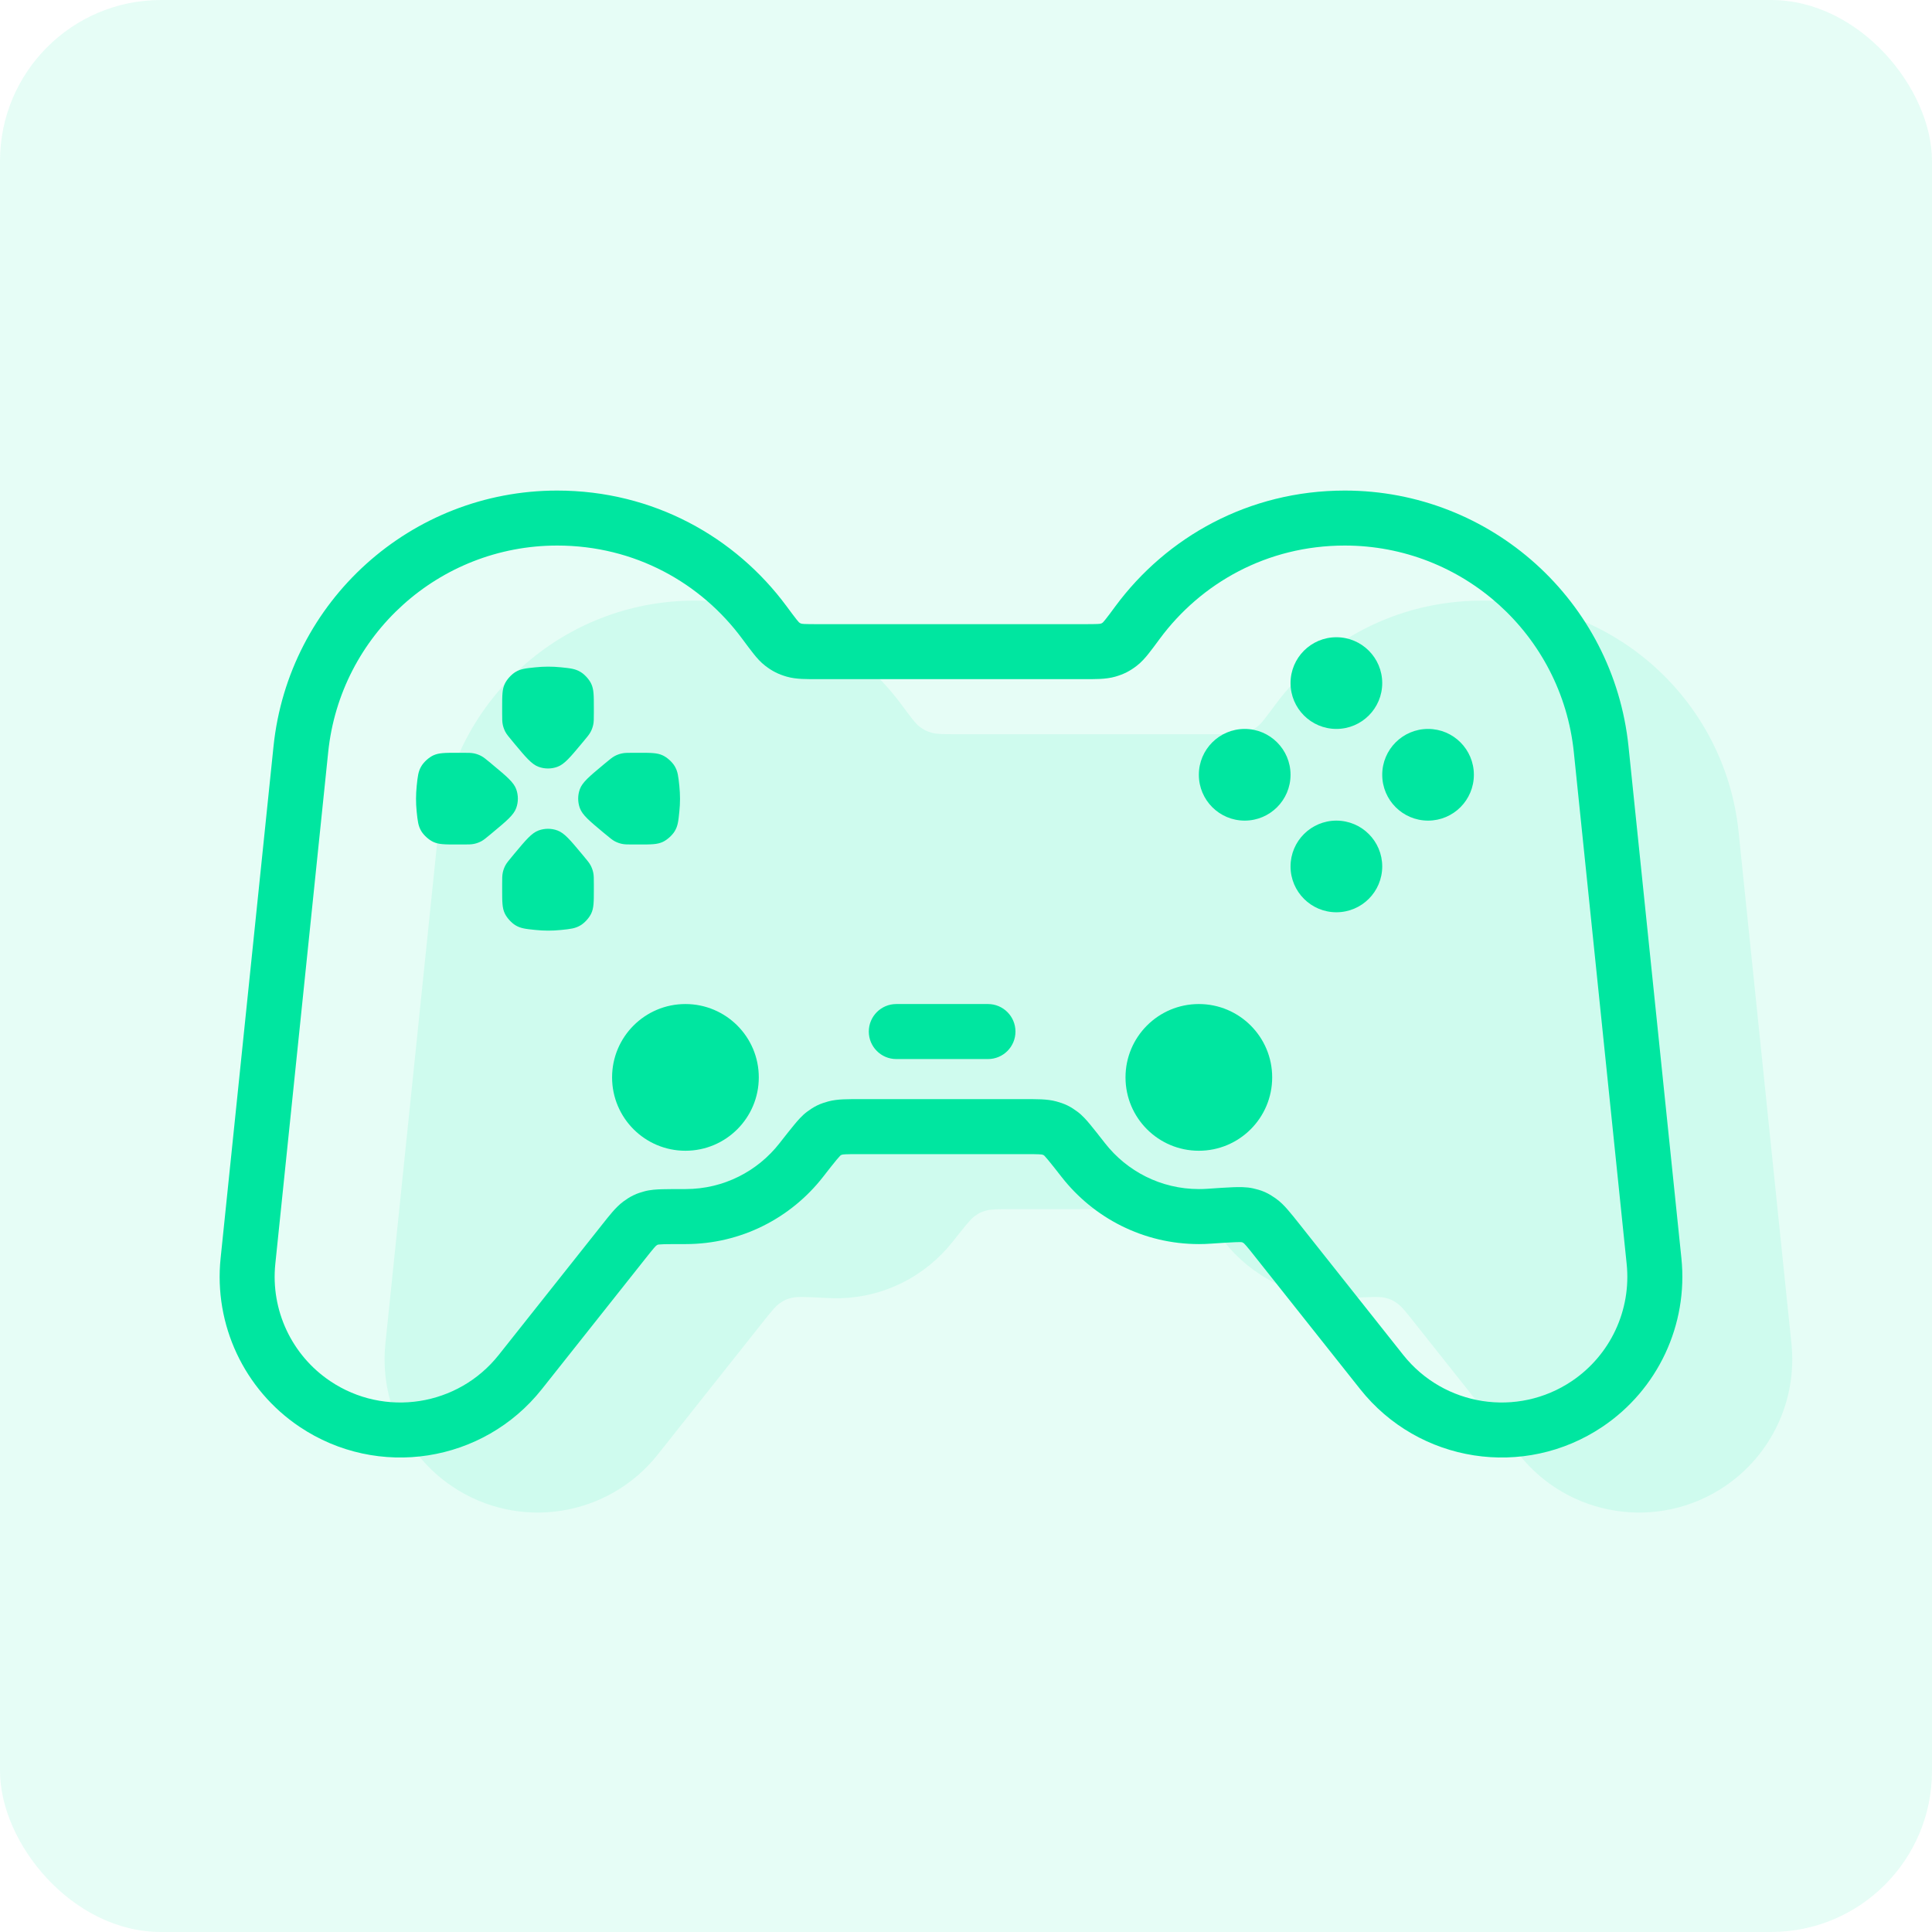
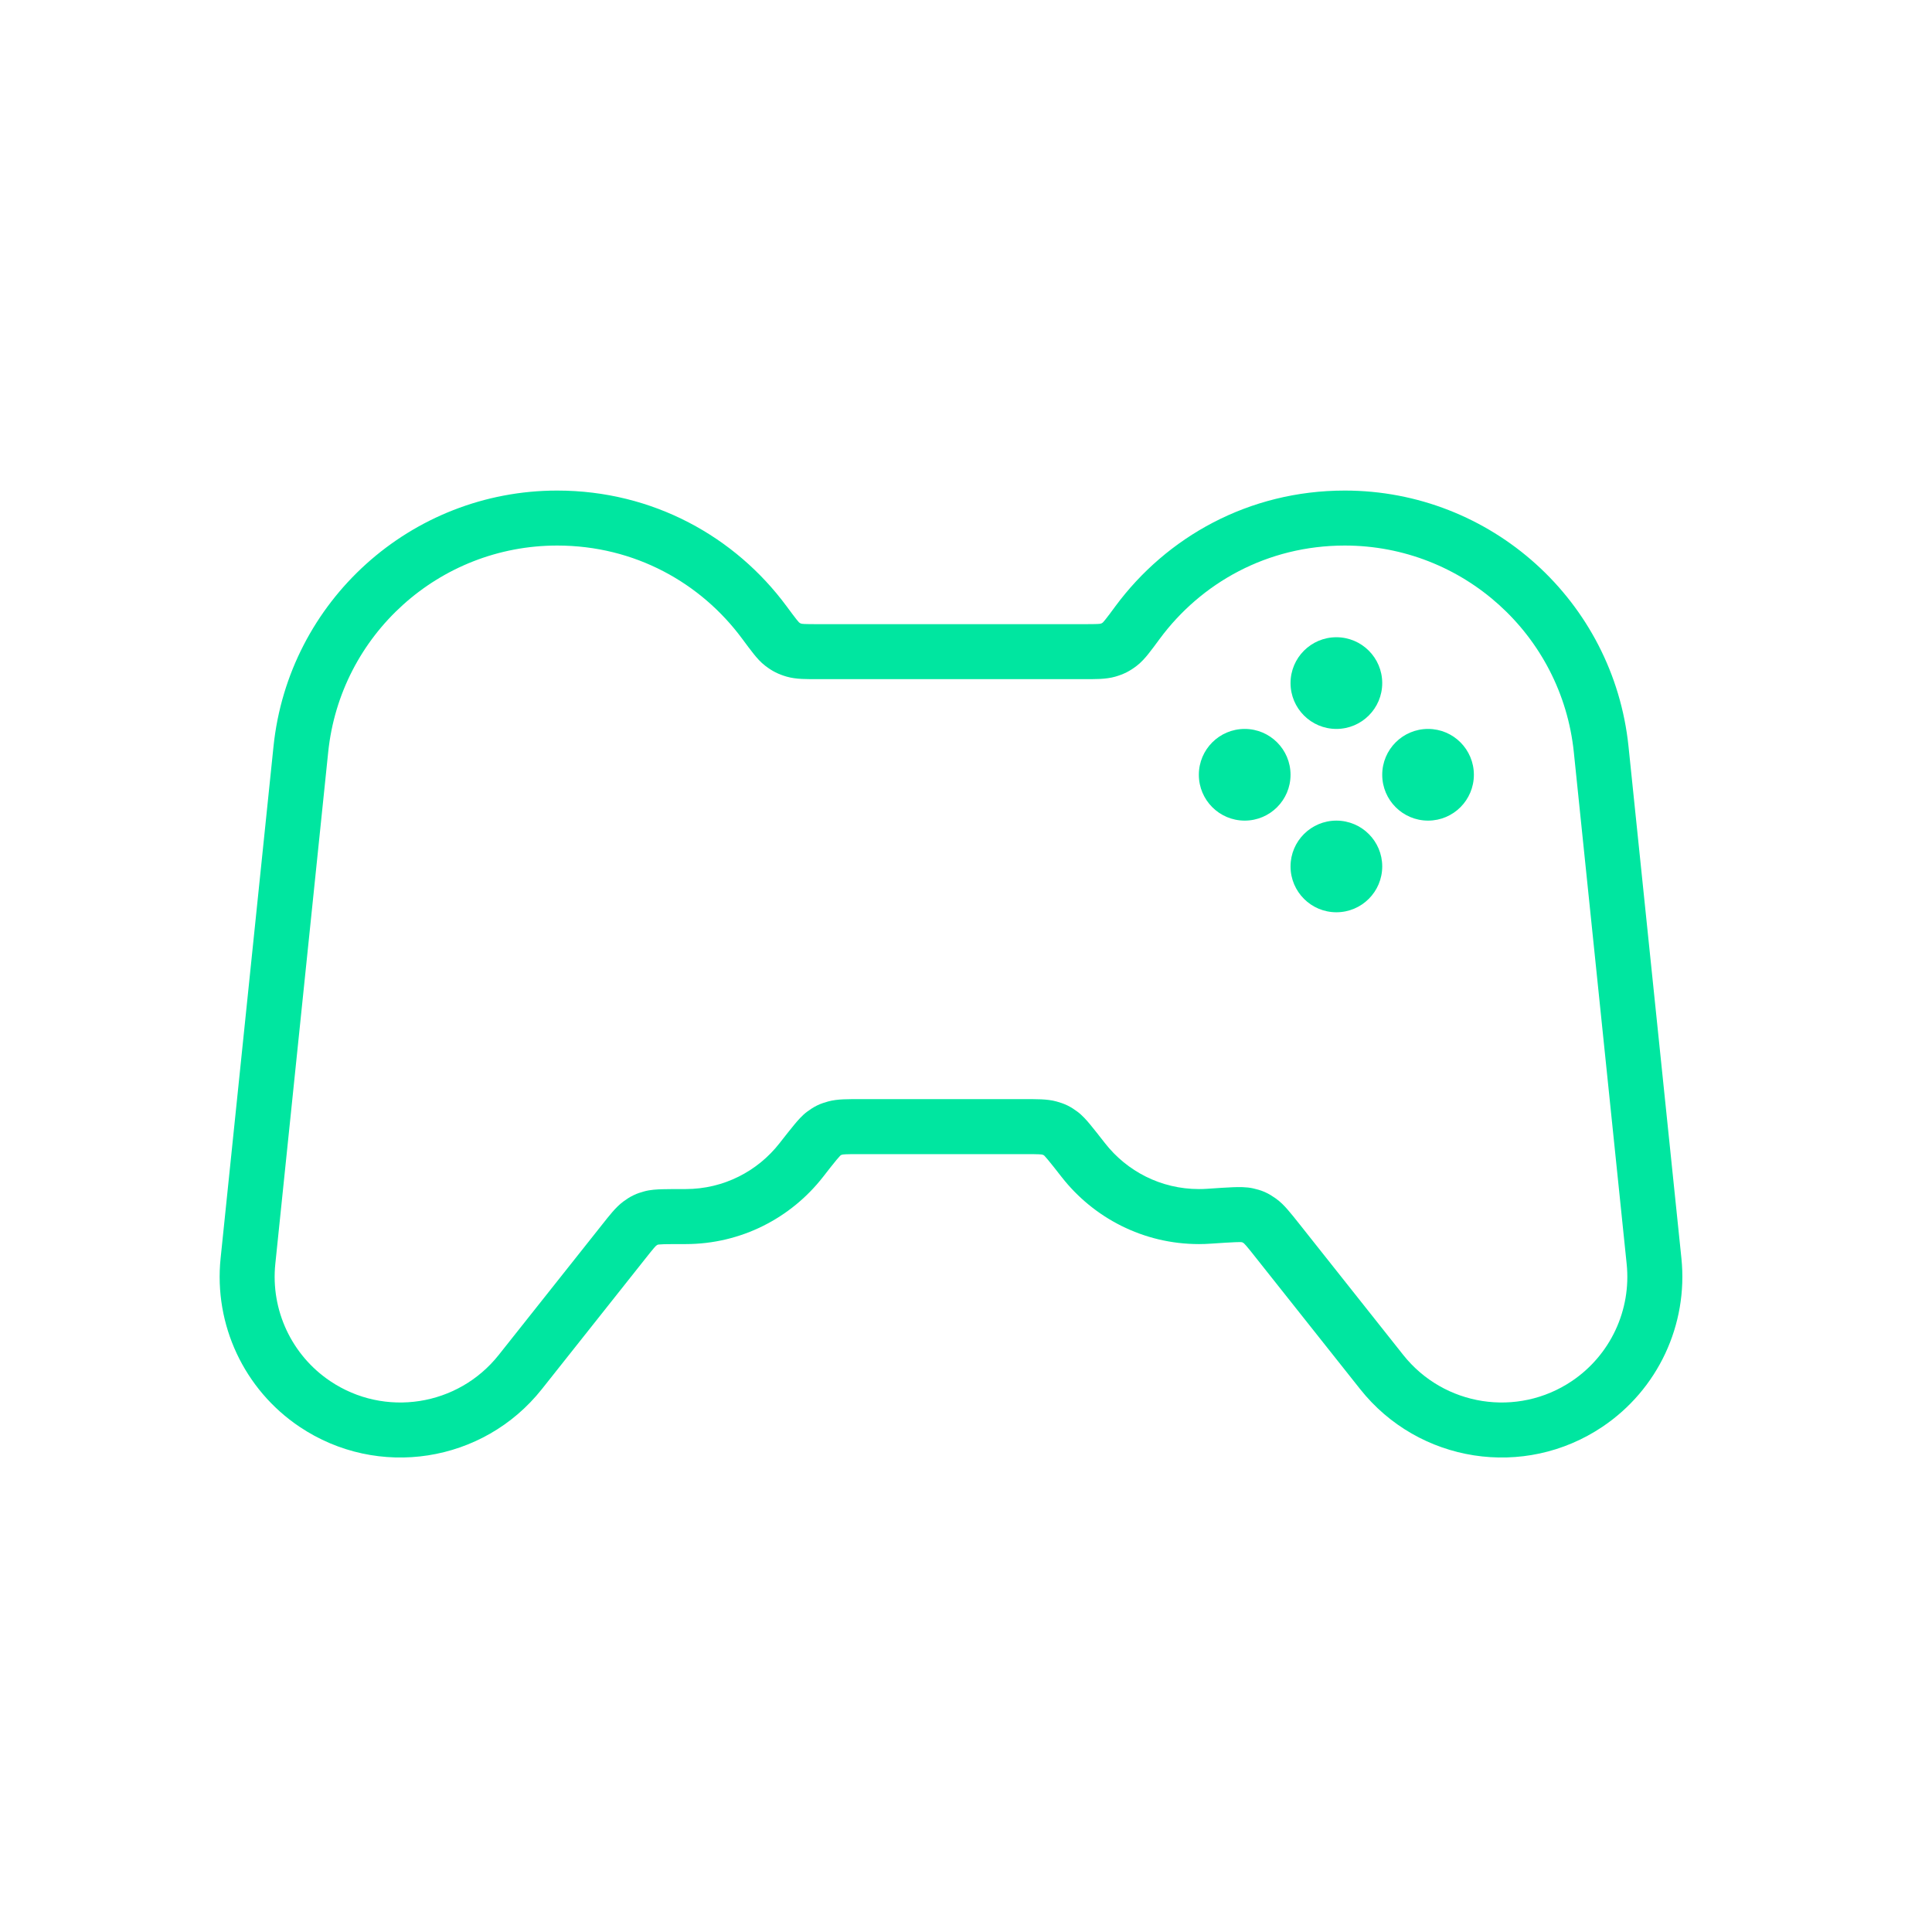
<svg xmlns="http://www.w3.org/2000/svg" width="48" height="48" viewBox="0 0 48 48" fill="none">
-   <rect width="48" height="48" rx="4" fill="#00E6A0" fill-opacity="0.1" />
-   <path fill-rule="evenodd" clip-rule="evenodd" d="M16.341 36.139L18.94 32.863C19.154 32.594 19.261 32.459 19.367 32.384C19.49 32.297 19.535 32.277 19.681 32.242C19.808 32.211 20.067 32.224 20.587 32.25C20.648 32.253 20.71 32.255 20.773 32.255C21.944 32.255 22.988 31.709 23.663 30.857C23.963 30.479 24.113 30.29 24.213 30.217C24.328 30.134 24.371 30.113 24.507 30.075C24.626 30.042 24.787 30.042 25.108 30.042H28.976C29.297 30.042 29.457 30.042 29.577 30.075C29.713 30.113 29.756 30.134 29.87 30.217C29.97 30.29 30.12 30.479 30.421 30.857C31.096 31.709 32.14 32.255 33.311 32.255C33.373 32.255 33.435 32.253 33.497 32.25C34.016 32.224 34.276 32.211 34.403 32.242C34.549 32.277 34.594 32.297 34.716 32.384C34.823 32.459 34.93 32.594 35.144 32.864L37.742 36.139C38.976 37.694 41.198 38.039 42.846 36.932C44.013 36.147 44.653 34.782 44.508 33.383L43.195 20.667C42.858 17.403 40.107 14.922 36.826 14.922C34.667 14.922 32.826 15.964 31.678 17.517C31.452 17.822 31.34 17.975 31.238 18.053C31.134 18.132 31.06 18.169 30.935 18.205C30.812 18.241 30.659 18.241 30.353 18.241H23.73C23.424 18.241 23.271 18.241 23.148 18.205C23.023 18.169 22.949 18.132 22.846 18.053C22.744 17.975 22.631 17.822 22.405 17.517C21.258 15.964 19.416 14.922 17.258 14.922C13.976 14.922 11.226 17.403 10.889 20.667L9.575 33.383C9.43 34.782 10.07 36.147 11.238 36.932C12.885 38.039 15.107 37.694 16.341 36.139Z" fill="#00E6A0" fill-opacity="0.1" />
  <path d="M14.96 30.425L12.391 33.663L13.462 34.513L16.031 31.274L14.96 30.425ZM19.367 28.403C18.824 29.098 17.98 29.542 17.033 29.542V30.909C18.419 30.909 19.653 30.256 20.444 29.245L19.367 28.403ZM25.458 27.308H21.363V28.674H25.458V27.308ZM29.788 29.542C28.841 29.542 27.997 29.098 27.454 28.403L26.378 29.245C27.169 30.256 28.403 30.909 29.788 30.909V29.542ZM29.994 29.535C29.926 29.54 29.858 29.542 29.788 29.542V30.909C29.889 30.909 29.989 30.905 30.087 30.898L29.994 29.535ZM34.863 33.663L32.275 30.4L31.204 31.25L33.793 34.513L34.863 33.663ZM39.05 34.314C37.698 35.222 35.876 34.939 34.863 33.663L33.793 34.513C35.248 36.347 37.869 36.754 39.812 35.448L39.05 34.314ZM40.414 31.402C40.533 32.55 40.008 33.67 39.05 34.314L39.812 35.448C41.19 34.523 41.944 32.912 41.774 31.261L40.414 31.402ZM39.101 18.686L40.414 31.402L41.774 31.261L40.46 18.546L39.101 18.686ZM33.411 13.554C36.343 13.554 38.799 15.77 39.101 18.686L40.46 18.546C40.087 14.933 37.043 12.188 33.411 12.188V13.554ZM28.813 15.872C29.84 14.483 31.483 13.554 33.411 13.554V12.188C31.023 12.188 28.983 13.344 27.714 15.059L28.813 15.872ZM20.316 16.873H26.939V15.507H20.316V16.873ZM13.843 13.554C15.772 13.554 17.415 14.483 18.441 15.872L19.54 15.059C18.272 13.344 16.231 12.188 13.843 12.188V13.554ZM8.154 18.686C8.455 15.77 10.912 13.554 13.843 13.554V12.188C10.212 12.188 7.168 14.933 6.795 18.546L8.154 18.686ZM6.84 31.402L8.154 18.686L6.795 18.546L5.481 31.261L6.84 31.402ZM8.205 34.314C7.246 33.67 6.722 32.55 6.84 31.402L5.481 31.261C5.31 32.912 6.065 34.523 7.442 35.448L8.205 34.314ZM12.391 33.663C11.379 34.939 9.556 35.222 8.205 34.314L7.442 35.448C9.386 36.754 12.007 36.347 13.462 34.513L12.391 33.663ZM20.316 15.507C20.157 15.507 20.061 15.506 19.989 15.503C19.921 15.5 19.912 15.495 19.923 15.498L19.545 16.811C19.784 16.88 20.058 16.873 20.316 16.873V15.507ZM18.441 15.872C18.551 16.02 18.645 16.148 18.725 16.247C18.802 16.343 18.897 16.454 19.016 16.544L19.847 15.46C19.863 15.472 19.851 15.467 19.79 15.391C19.732 15.318 19.657 15.217 19.54 15.059L18.441 15.872ZM19.923 15.498C19.904 15.492 19.894 15.489 19.888 15.487C19.885 15.486 19.884 15.485 19.883 15.485C19.882 15.484 19.882 15.484 19.882 15.484C19.882 15.484 19.882 15.484 19.881 15.484C19.88 15.483 19.879 15.482 19.877 15.481C19.872 15.477 19.862 15.471 19.847 15.46L19.016 16.544C19.187 16.675 19.338 16.751 19.545 16.811L19.923 15.498ZM27.714 15.059C27.598 15.217 27.523 15.318 27.464 15.391C27.403 15.467 27.391 15.472 27.408 15.46L28.239 16.544C28.357 16.454 28.453 16.343 28.53 16.247C28.61 16.148 28.704 16.02 28.813 15.872L27.714 15.059ZM26.939 16.873C27.197 16.873 27.47 16.88 27.71 16.811L27.332 15.498C27.343 15.495 27.333 15.5 27.265 15.503C27.194 15.506 27.098 15.507 26.939 15.507V16.873ZM27.408 15.46C27.392 15.471 27.383 15.477 27.378 15.481C27.376 15.482 27.374 15.483 27.373 15.484C27.373 15.484 27.373 15.484 27.373 15.484C27.373 15.484 27.372 15.484 27.372 15.485C27.371 15.485 27.369 15.486 27.367 15.487C27.361 15.489 27.351 15.492 27.332 15.498L27.71 16.811C27.917 16.751 28.068 16.675 28.239 16.544L27.408 15.46ZM30.087 30.898C30.362 30.88 30.551 30.867 30.688 30.862C30.845 30.856 30.861 30.865 30.828 30.857L31.13 29.524C30.967 29.488 30.784 29.491 30.638 29.496C30.474 29.502 30.259 29.517 29.994 29.535L30.087 30.898ZM32.275 30.4C32.169 30.267 32.075 30.148 31.993 30.055C31.912 29.961 31.814 29.858 31.691 29.772L30.909 30.893C30.895 30.883 30.907 30.888 30.963 30.952C31.019 31.016 31.09 31.106 31.204 31.25L32.275 30.4ZM30.828 30.857C30.896 30.873 30.891 30.875 30.872 30.866C30.854 30.858 30.852 30.853 30.909 30.893L31.691 29.772C31.622 29.724 31.534 29.665 31.424 29.616C31.315 29.568 31.212 29.543 31.13 29.524L30.828 30.857ZM25.458 28.674C25.626 28.674 25.731 28.674 25.808 28.678C25.886 28.681 25.896 28.687 25.881 28.683L26.249 27.366C26.015 27.301 25.731 27.308 25.458 27.308V28.674ZM27.454 28.403C27.305 28.213 27.184 28.058 27.088 27.942C27.002 27.838 26.891 27.71 26.766 27.618L25.955 28.719C25.931 28.701 25.946 28.707 26.037 28.816C26.117 28.912 26.223 29.047 26.378 29.245L27.454 28.403ZM25.881 28.683C25.942 28.7 25.938 28.701 25.922 28.693C25.906 28.686 25.904 28.681 25.955 28.719L26.766 27.618C26.702 27.571 26.621 27.514 26.521 27.465C26.42 27.416 26.326 27.388 26.249 27.366L25.881 28.683ZM20.444 29.245C20.598 29.047 20.704 28.912 20.784 28.816C20.875 28.707 20.891 28.701 20.866 28.719L20.055 27.618C19.93 27.71 19.82 27.838 19.734 27.942C19.637 28.058 19.516 28.213 19.367 28.403L20.444 29.245ZM21.363 27.308C21.09 27.308 20.807 27.301 20.573 27.366L20.94 28.683C20.925 28.687 20.936 28.681 21.013 28.678C21.091 28.674 21.195 28.674 21.363 28.674V27.308ZM20.866 28.719C20.917 28.681 20.915 28.686 20.899 28.693C20.883 28.701 20.879 28.7 20.94 28.683L20.573 27.366C20.495 27.388 20.401 27.416 20.3 27.465C20.2 27.514 20.12 27.571 20.055 27.618L20.866 28.719ZM16.031 31.274C16.134 31.144 16.198 31.064 16.248 31.006C16.298 30.948 16.309 30.944 16.297 30.953L15.49 29.849C15.296 29.991 15.128 30.214 14.96 30.425L16.031 31.274ZM17.033 29.542C16.796 29.542 16.602 29.542 16.454 29.546C16.322 29.55 16.156 29.558 16.008 29.599L16.371 30.917C16.342 30.925 16.356 30.917 16.495 30.912C16.618 30.909 16.787 30.909 17.033 30.909V29.542ZM16.297 30.953C16.348 30.916 16.346 30.92 16.33 30.927C16.314 30.935 16.31 30.933 16.371 30.917L16.008 29.599C15.931 29.62 15.836 29.648 15.736 29.697C15.635 29.745 15.555 29.802 15.49 29.849L16.297 30.953Z" fill="#00E6A0" />
-   <path fill-rule="evenodd" clip-rule="evenodd" d="M18.852 26.767C18.852 27.774 18.036 28.59 17.029 28.59C16.023 28.59 15.207 27.774 15.207 26.767C15.207 25.761 16.023 24.945 17.029 24.945C18.036 24.945 18.852 25.761 18.852 26.767ZM31.607 26.767C31.607 27.774 30.791 28.59 29.785 28.59C28.778 28.59 27.963 27.774 27.963 26.767C27.963 25.761 28.778 24.945 29.785 24.945C30.791 24.945 31.607 25.761 31.607 26.767ZM22.268 24.945C21.891 24.945 21.585 25.251 21.585 25.629C21.585 26.006 21.891 26.312 22.268 26.312H24.546C24.923 26.312 25.229 26.006 25.229 25.629C25.229 25.251 24.923 24.945 24.546 24.945H22.268Z" fill="#00E6A0" />
-   <path fill-rule="evenodd" clip-rule="evenodd" d="M12.476 17.582C12.476 17.279 12.476 17.128 12.541 16.99C12.592 16.881 12.704 16.758 12.806 16.696C12.937 16.617 13.057 16.605 13.297 16.58C13.515 16.557 13.721 16.557 13.937 16.579C14.174 16.603 14.293 16.616 14.424 16.695C14.526 16.756 14.638 16.88 14.689 16.988C14.754 17.127 14.754 17.277 14.754 17.578V17.714C14.754 17.861 14.754 17.934 14.739 18.004C14.726 18.066 14.704 18.126 14.675 18.182C14.641 18.245 14.595 18.302 14.501 18.414L14.455 18.469C14.167 18.815 14.022 18.988 13.85 19.051C13.698 19.107 13.532 19.107 13.38 19.051C13.208 18.988 13.064 18.815 12.775 18.469L12.73 18.414C12.636 18.302 12.589 18.245 12.555 18.182C12.526 18.126 12.504 18.066 12.491 18.004C12.476 17.934 12.476 17.861 12.476 17.714V17.582ZM12.476 22.102C12.476 22.404 12.476 22.556 12.541 22.694C12.592 22.802 12.704 22.926 12.806 22.988C12.937 23.067 13.057 23.079 13.297 23.104C13.515 23.127 13.721 23.127 13.937 23.105C14.174 23.081 14.293 23.068 14.424 22.989C14.526 22.928 14.638 22.804 14.689 22.696C14.754 22.557 14.754 22.407 14.754 22.106V21.969C14.754 21.823 14.754 21.75 14.739 21.68C14.726 21.618 14.704 21.558 14.675 21.502C14.641 21.439 14.595 21.382 14.501 21.27L14.455 21.215C14.167 20.869 14.022 20.696 13.85 20.633C13.698 20.577 13.532 20.577 13.38 20.633C13.208 20.696 13.064 20.869 12.775 21.215L12.73 21.27C12.636 21.382 12.589 21.439 12.555 21.502C12.526 21.558 12.504 21.618 12.491 21.68C12.476 21.75 12.476 21.823 12.476 21.969V22.102ZM15.876 18.703C16.178 18.703 16.329 18.703 16.467 18.768C16.576 18.819 16.699 18.93 16.761 19.033C16.84 19.164 16.853 19.284 16.878 19.524C16.9 19.742 16.901 19.948 16.878 20.164C16.854 20.401 16.842 20.52 16.763 20.651C16.701 20.753 16.577 20.865 16.469 20.916C16.331 20.981 16.18 20.981 15.88 20.981H15.743C15.596 20.981 15.523 20.981 15.453 20.966C15.391 20.953 15.331 20.931 15.275 20.902C15.212 20.868 15.156 20.821 15.043 20.727L14.988 20.682C14.642 20.393 14.469 20.249 14.406 20.076C14.351 19.925 14.351 19.759 14.406 19.607C14.469 19.435 14.642 19.29 14.988 19.002L15.043 18.956C15.156 18.863 15.212 18.816 15.275 18.782C15.331 18.753 15.391 18.731 15.453 18.718C15.523 18.703 15.596 18.703 15.743 18.703H15.876ZM11.355 18.703C11.053 18.703 10.902 18.703 10.763 18.768C10.655 18.819 10.532 18.93 10.47 19.033C10.391 19.164 10.378 19.284 10.353 19.524C10.331 19.742 10.33 19.948 10.352 20.164C10.377 20.401 10.389 20.52 10.468 20.651C10.53 20.753 10.654 20.865 10.762 20.916C10.9 20.981 11.05 20.981 11.351 20.981H11.488C11.634 20.981 11.708 20.981 11.778 20.966C11.84 20.953 11.9 20.931 11.956 20.902C12.019 20.868 12.075 20.821 12.188 20.727L12.242 20.682C12.589 20.393 12.762 20.249 12.825 20.076C12.88 19.925 12.88 19.759 12.825 19.607C12.762 19.435 12.589 19.29 12.242 19.002L12.188 18.956C12.075 18.863 12.019 18.816 11.956 18.782C11.9 18.753 11.84 18.731 11.778 18.718C11.708 18.703 11.634 18.703 11.488 18.703H11.355Z" fill="#00E6A0" />
  <path fill-rule="evenodd" clip-rule="evenodd" d="M33.202 18.11C33.831 18.11 34.341 17.6 34.341 16.971C34.341 16.342 33.831 15.832 33.202 15.832C32.573 15.832 32.063 16.342 32.063 16.971C32.063 17.6 32.573 18.11 33.202 18.11ZM35.48 20.388C36.109 20.388 36.618 19.878 36.618 19.249C36.618 18.62 36.109 18.11 35.48 18.11C34.851 18.11 34.341 18.62 34.341 19.249C34.341 19.878 34.851 20.388 35.48 20.388ZM32.063 19.249C32.063 19.878 31.553 20.388 30.924 20.388C30.295 20.388 29.785 19.878 29.785 19.249C29.785 18.62 30.295 18.11 30.924 18.11C31.553 18.11 32.063 18.62 32.063 19.249ZM33.202 22.665C33.831 22.665 34.341 22.155 34.341 21.526C34.341 20.898 33.831 20.388 33.202 20.388C32.573 20.388 32.063 20.898 32.063 21.526C32.063 22.155 32.573 22.665 33.202 22.665Z" fill="#00E6A0" />
</svg>